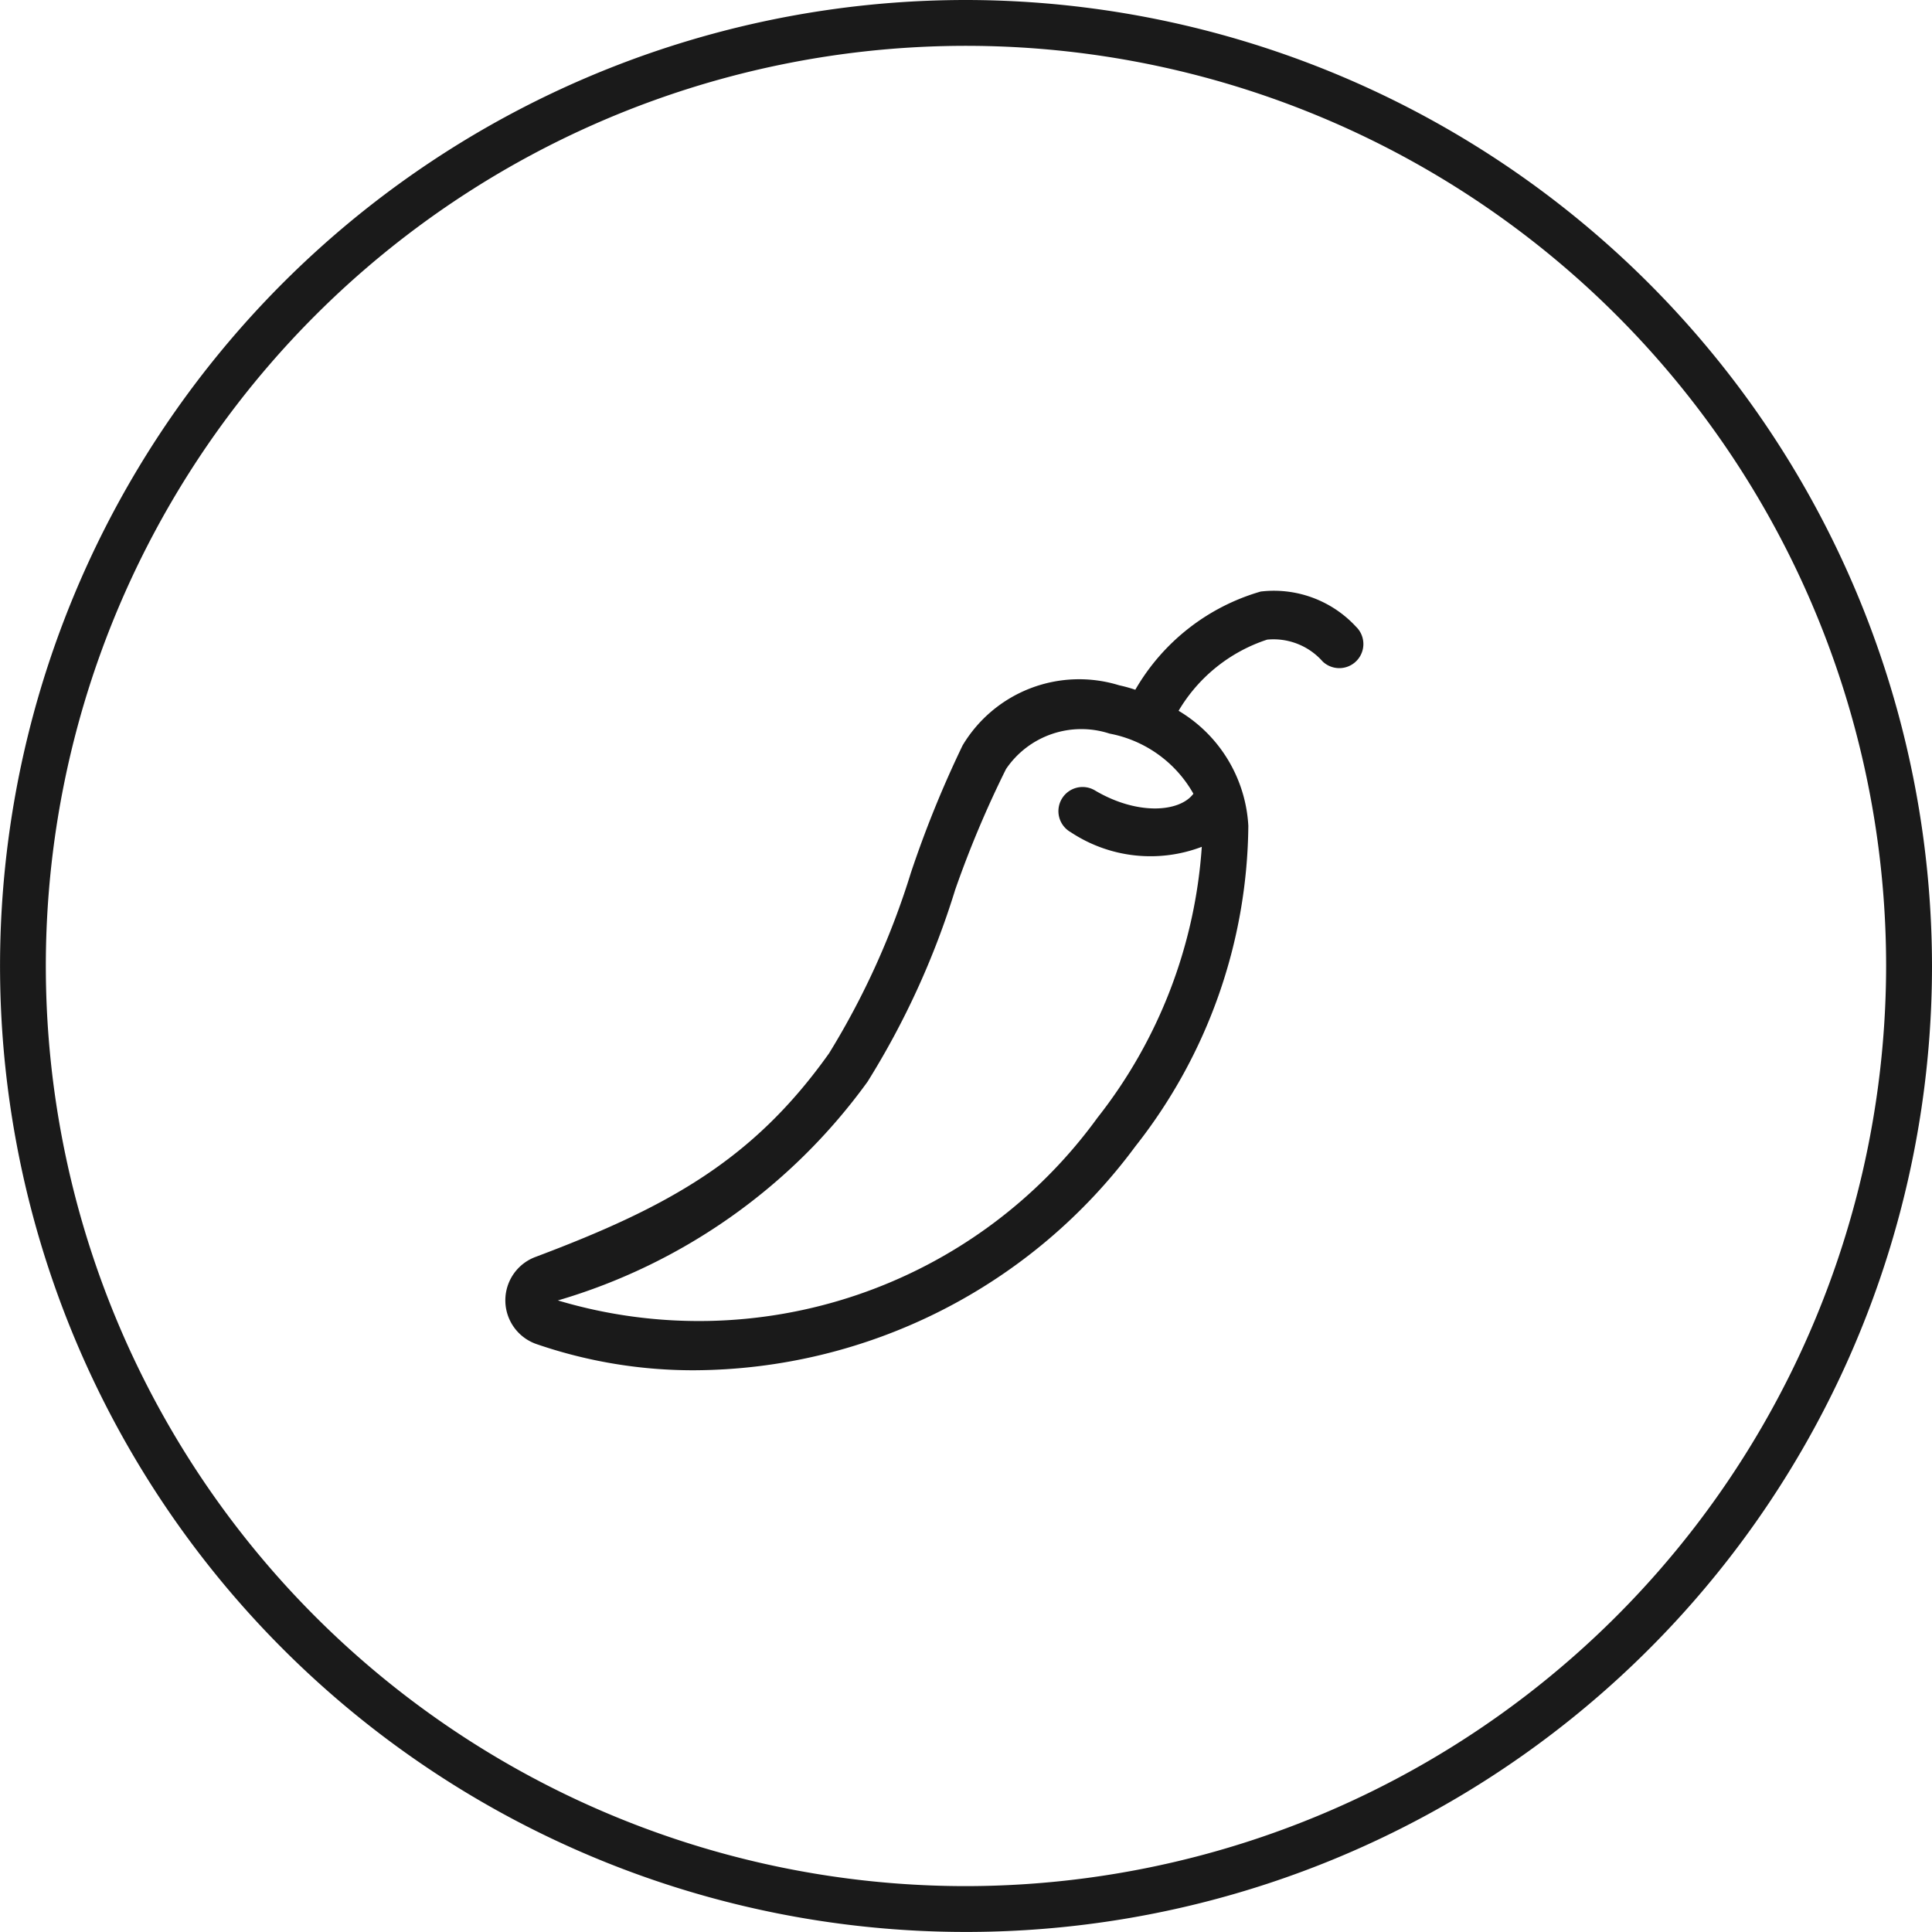
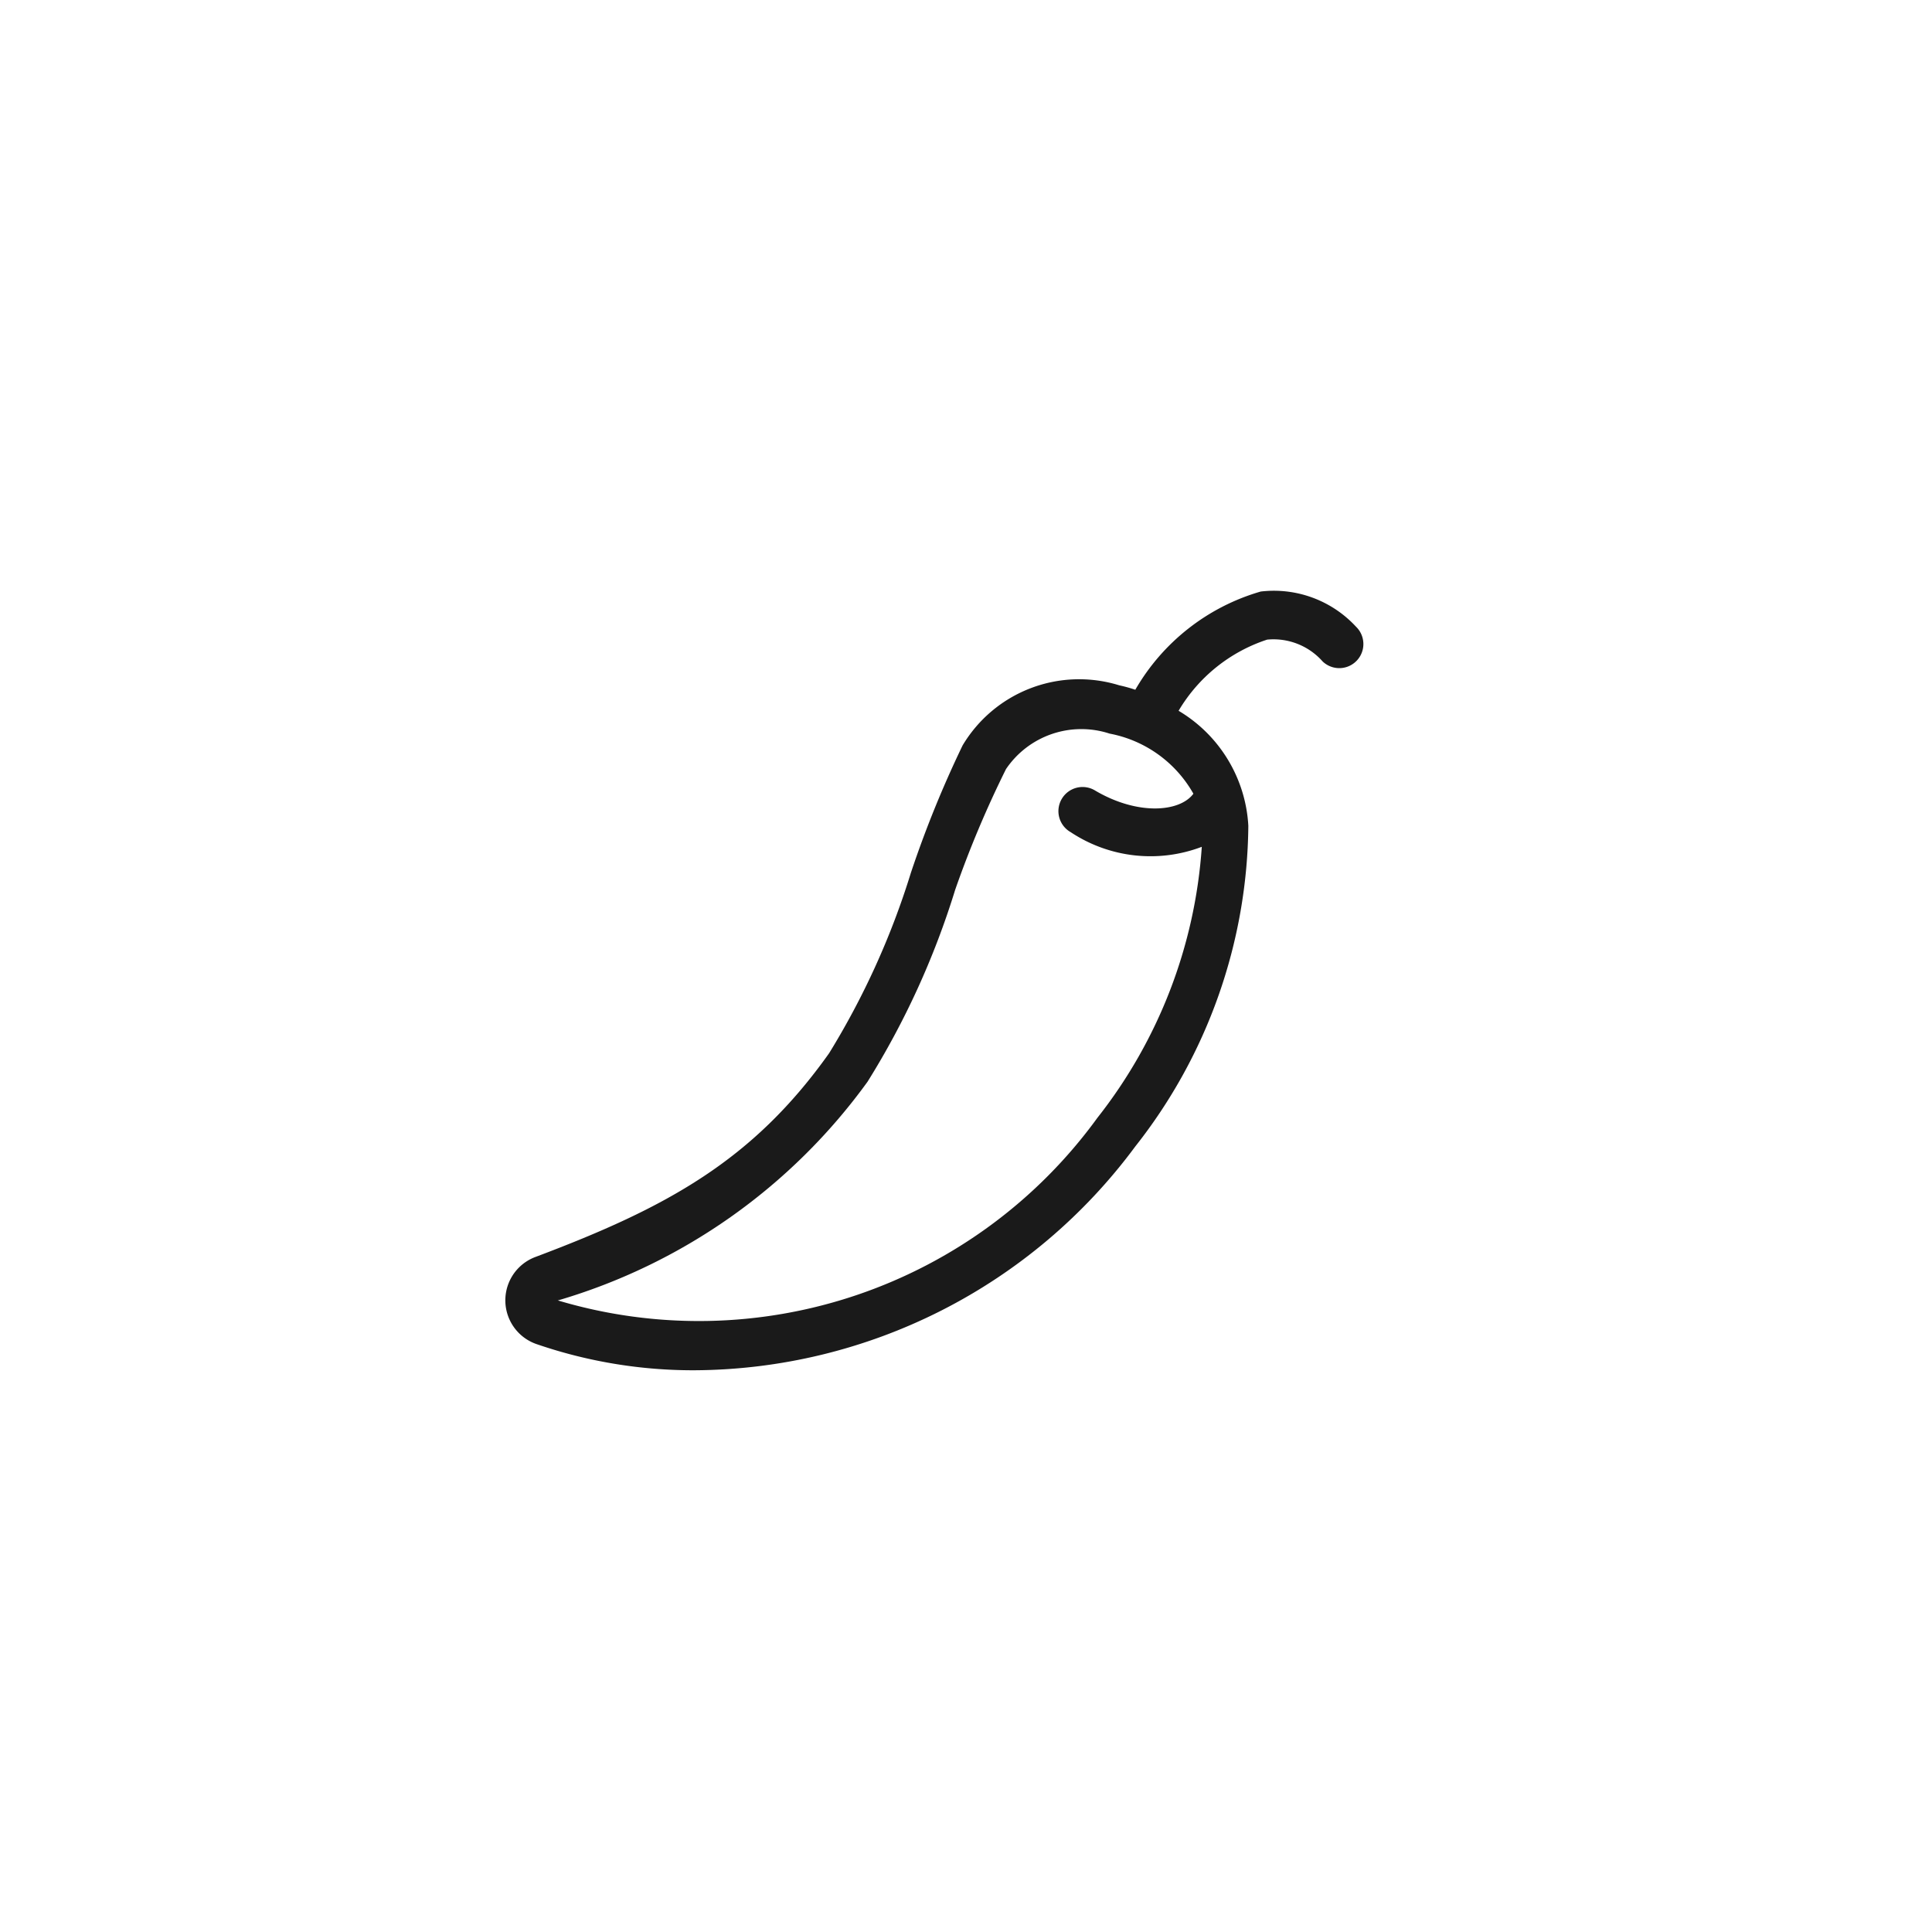
<svg xmlns="http://www.w3.org/2000/svg" id="Layer_1" data-name="Layer 1" viewBox="0 0 40.973 40.973">
  <title>icons</title>
  <g>
-     <path d="M20.486,0A20.486,20.486,0,1,0,40.973,20.486,20.509,20.509,0,0,0,20.486,0Zm0,40A19.514,19.514,0,1,1,40,20.486,19.536,19.536,0,0,1,20.486,40Z" style="fill: #1a1a1a" />
    <path d="M26.737,12.545A4.519,4.519,0,0,0,24.077,14.628a3.078,3.078,0,0,0-.34-.094,2.878,2.878,0,0,0-3.323,1.275A23,23,0,0,0,19.317,18.512a16.658,16.658,0,0,1-1.734,3.825c-1.611,2.269-3.43,3.268-6.222,4.318a.982.982,0,0,0,.038,1.857,10.199,10.199,0,0,0,3.332.548A11.695,11.695,0,0,0,24.077,24.313a11.124,11.124,0,0,0,2.397-6.8,3.03,3.03,0,0,0-1.479-2.439,3.418,3.418,0,0,1,1.878-1.509,1.39,1.39,0,0,1,1.177.463.511.511,0,1,0,.706-.739A2.371,2.371,0,0,0,26.737,12.545Zm-1.428,4.288c-.289.391-1.181.463-2.078-.064a.512.512,0,1,0-.523.88,3.06,3.06,0,0,0,2.779.31A10.42,10.42,0,0,1,23.274,23.705a10.444,10.444,0,0,1-11.436,3.876h-.013a12.415,12.415,0,0,0,6.574-4.641,17.266,17.266,0,0,0,1.857-4.067,22.16,22.16,0,0,1,1.079-2.563,1.929,1.929,0,0,1,2.197-.752A2.593,2.593,0,0,1,25.309,16.833Z" style="fill: #1a1a1a" />
  </g>
</svg>